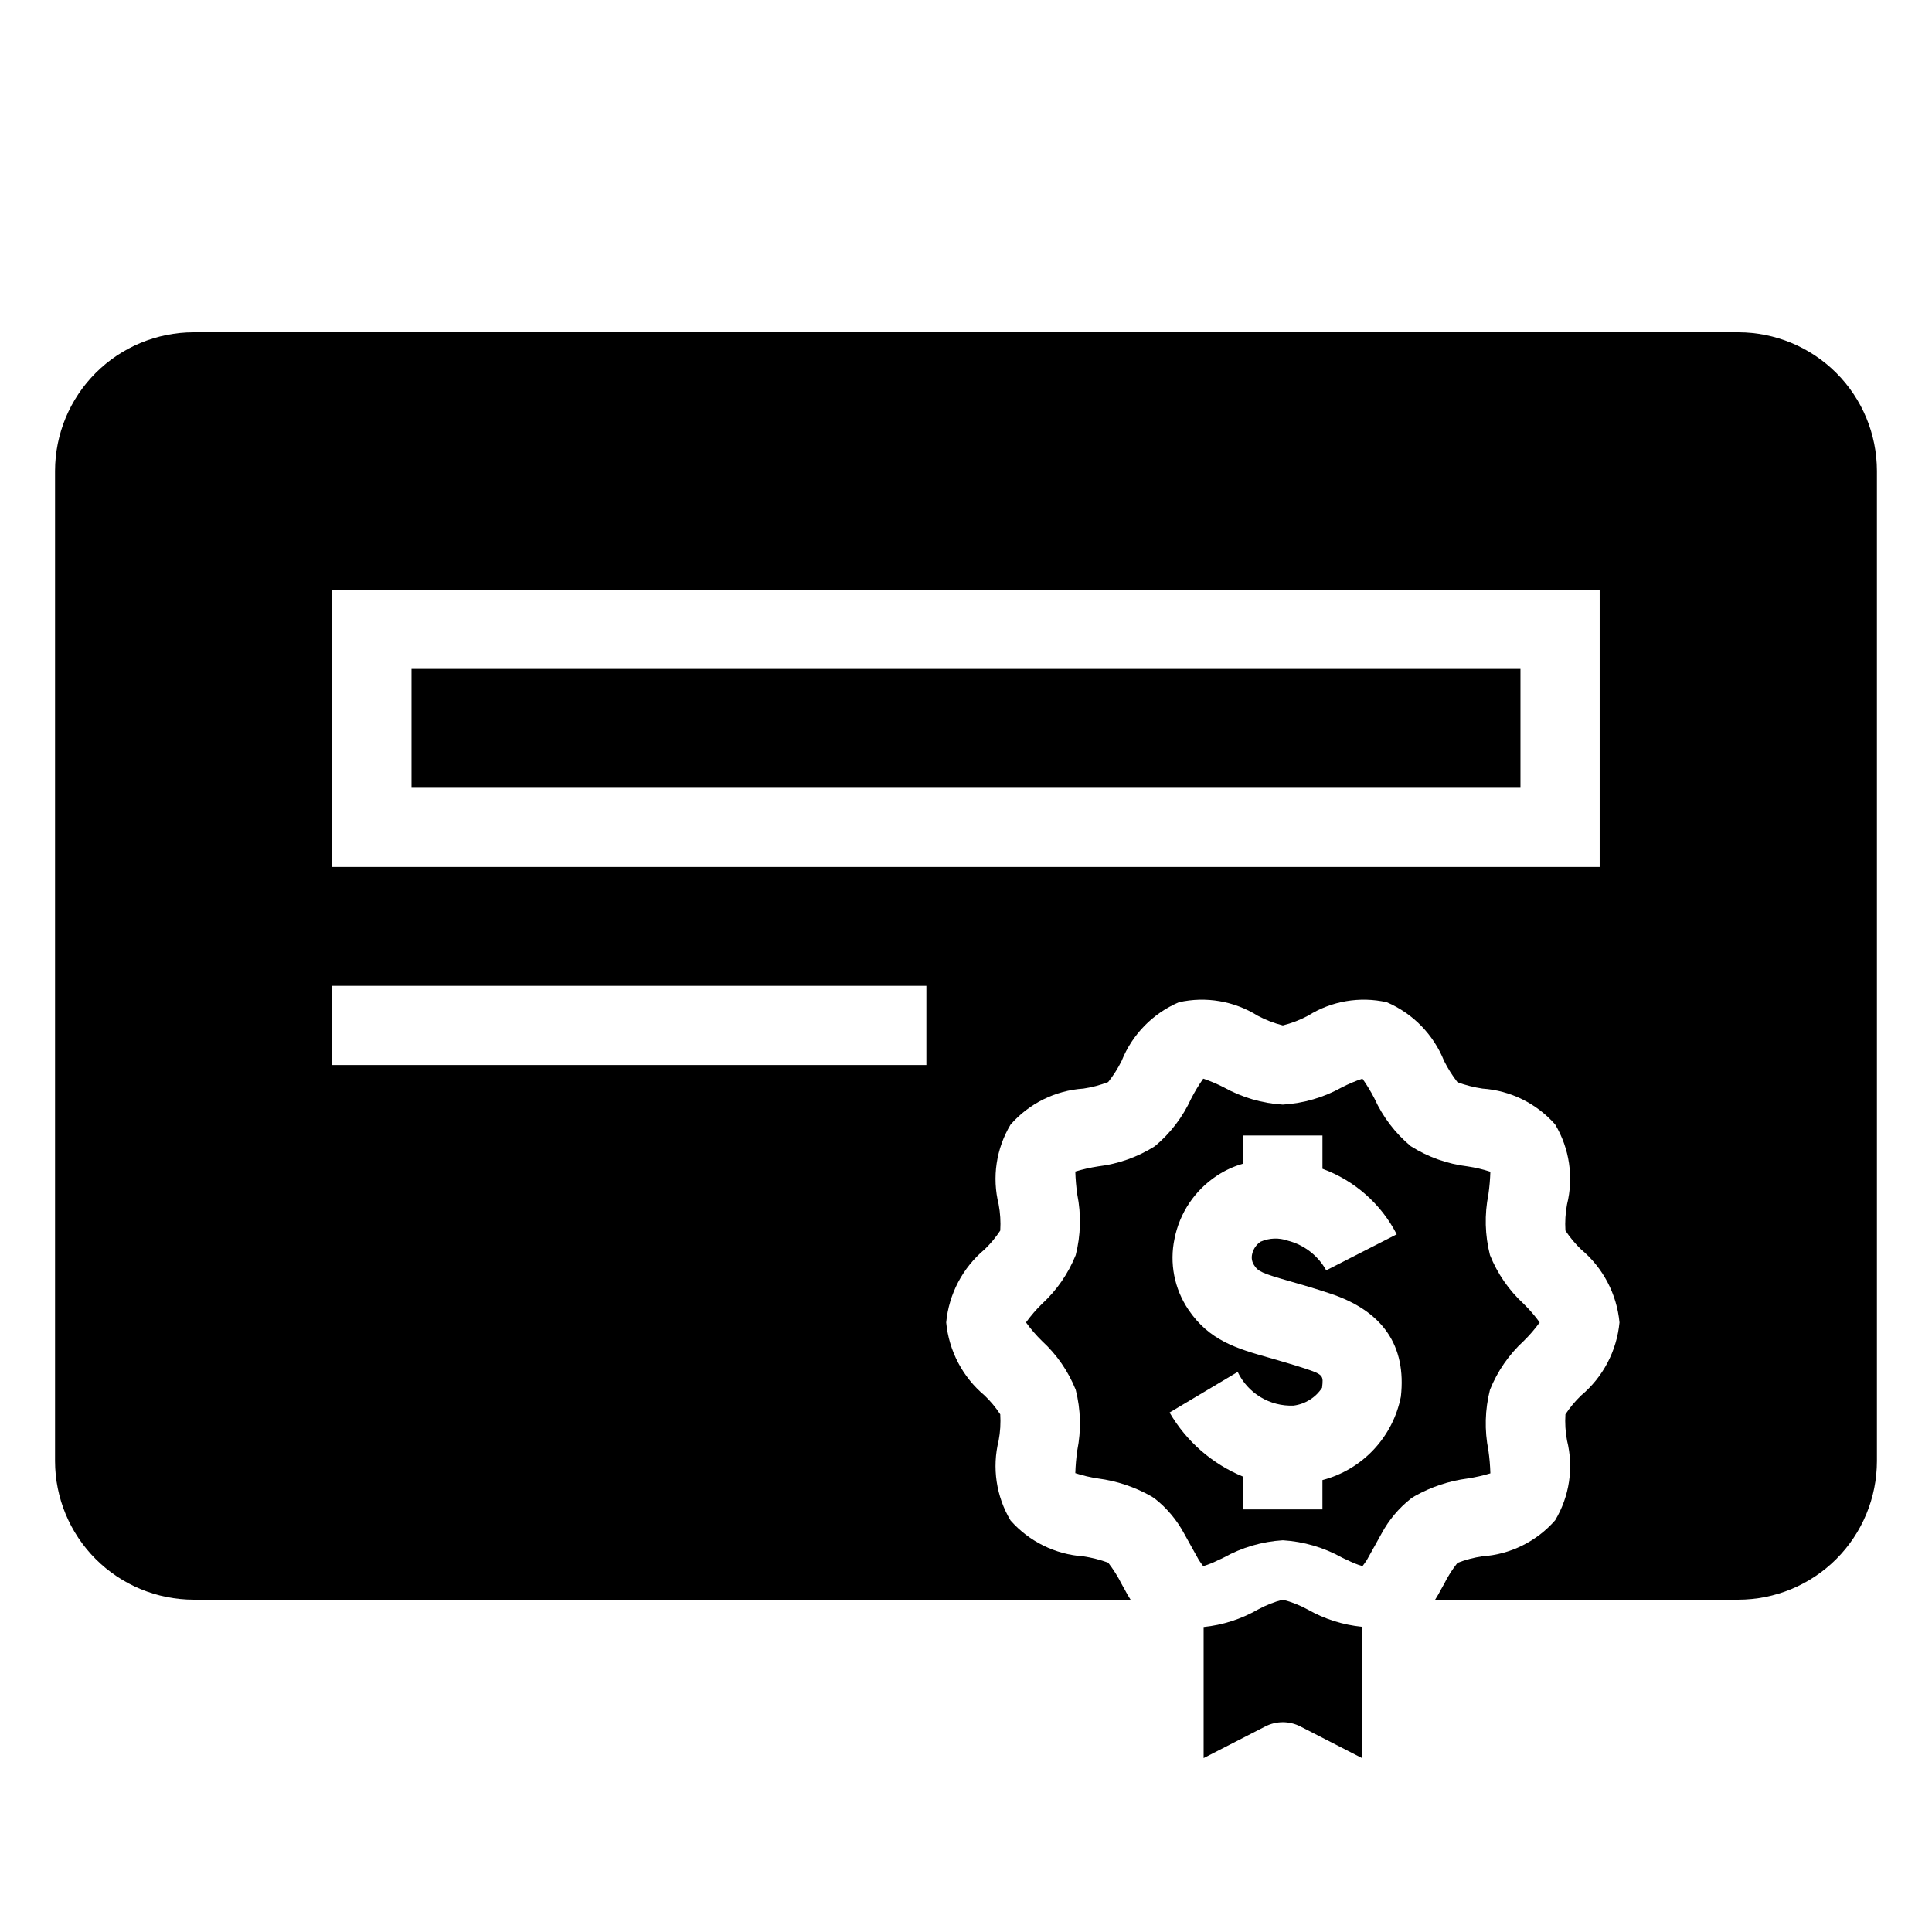
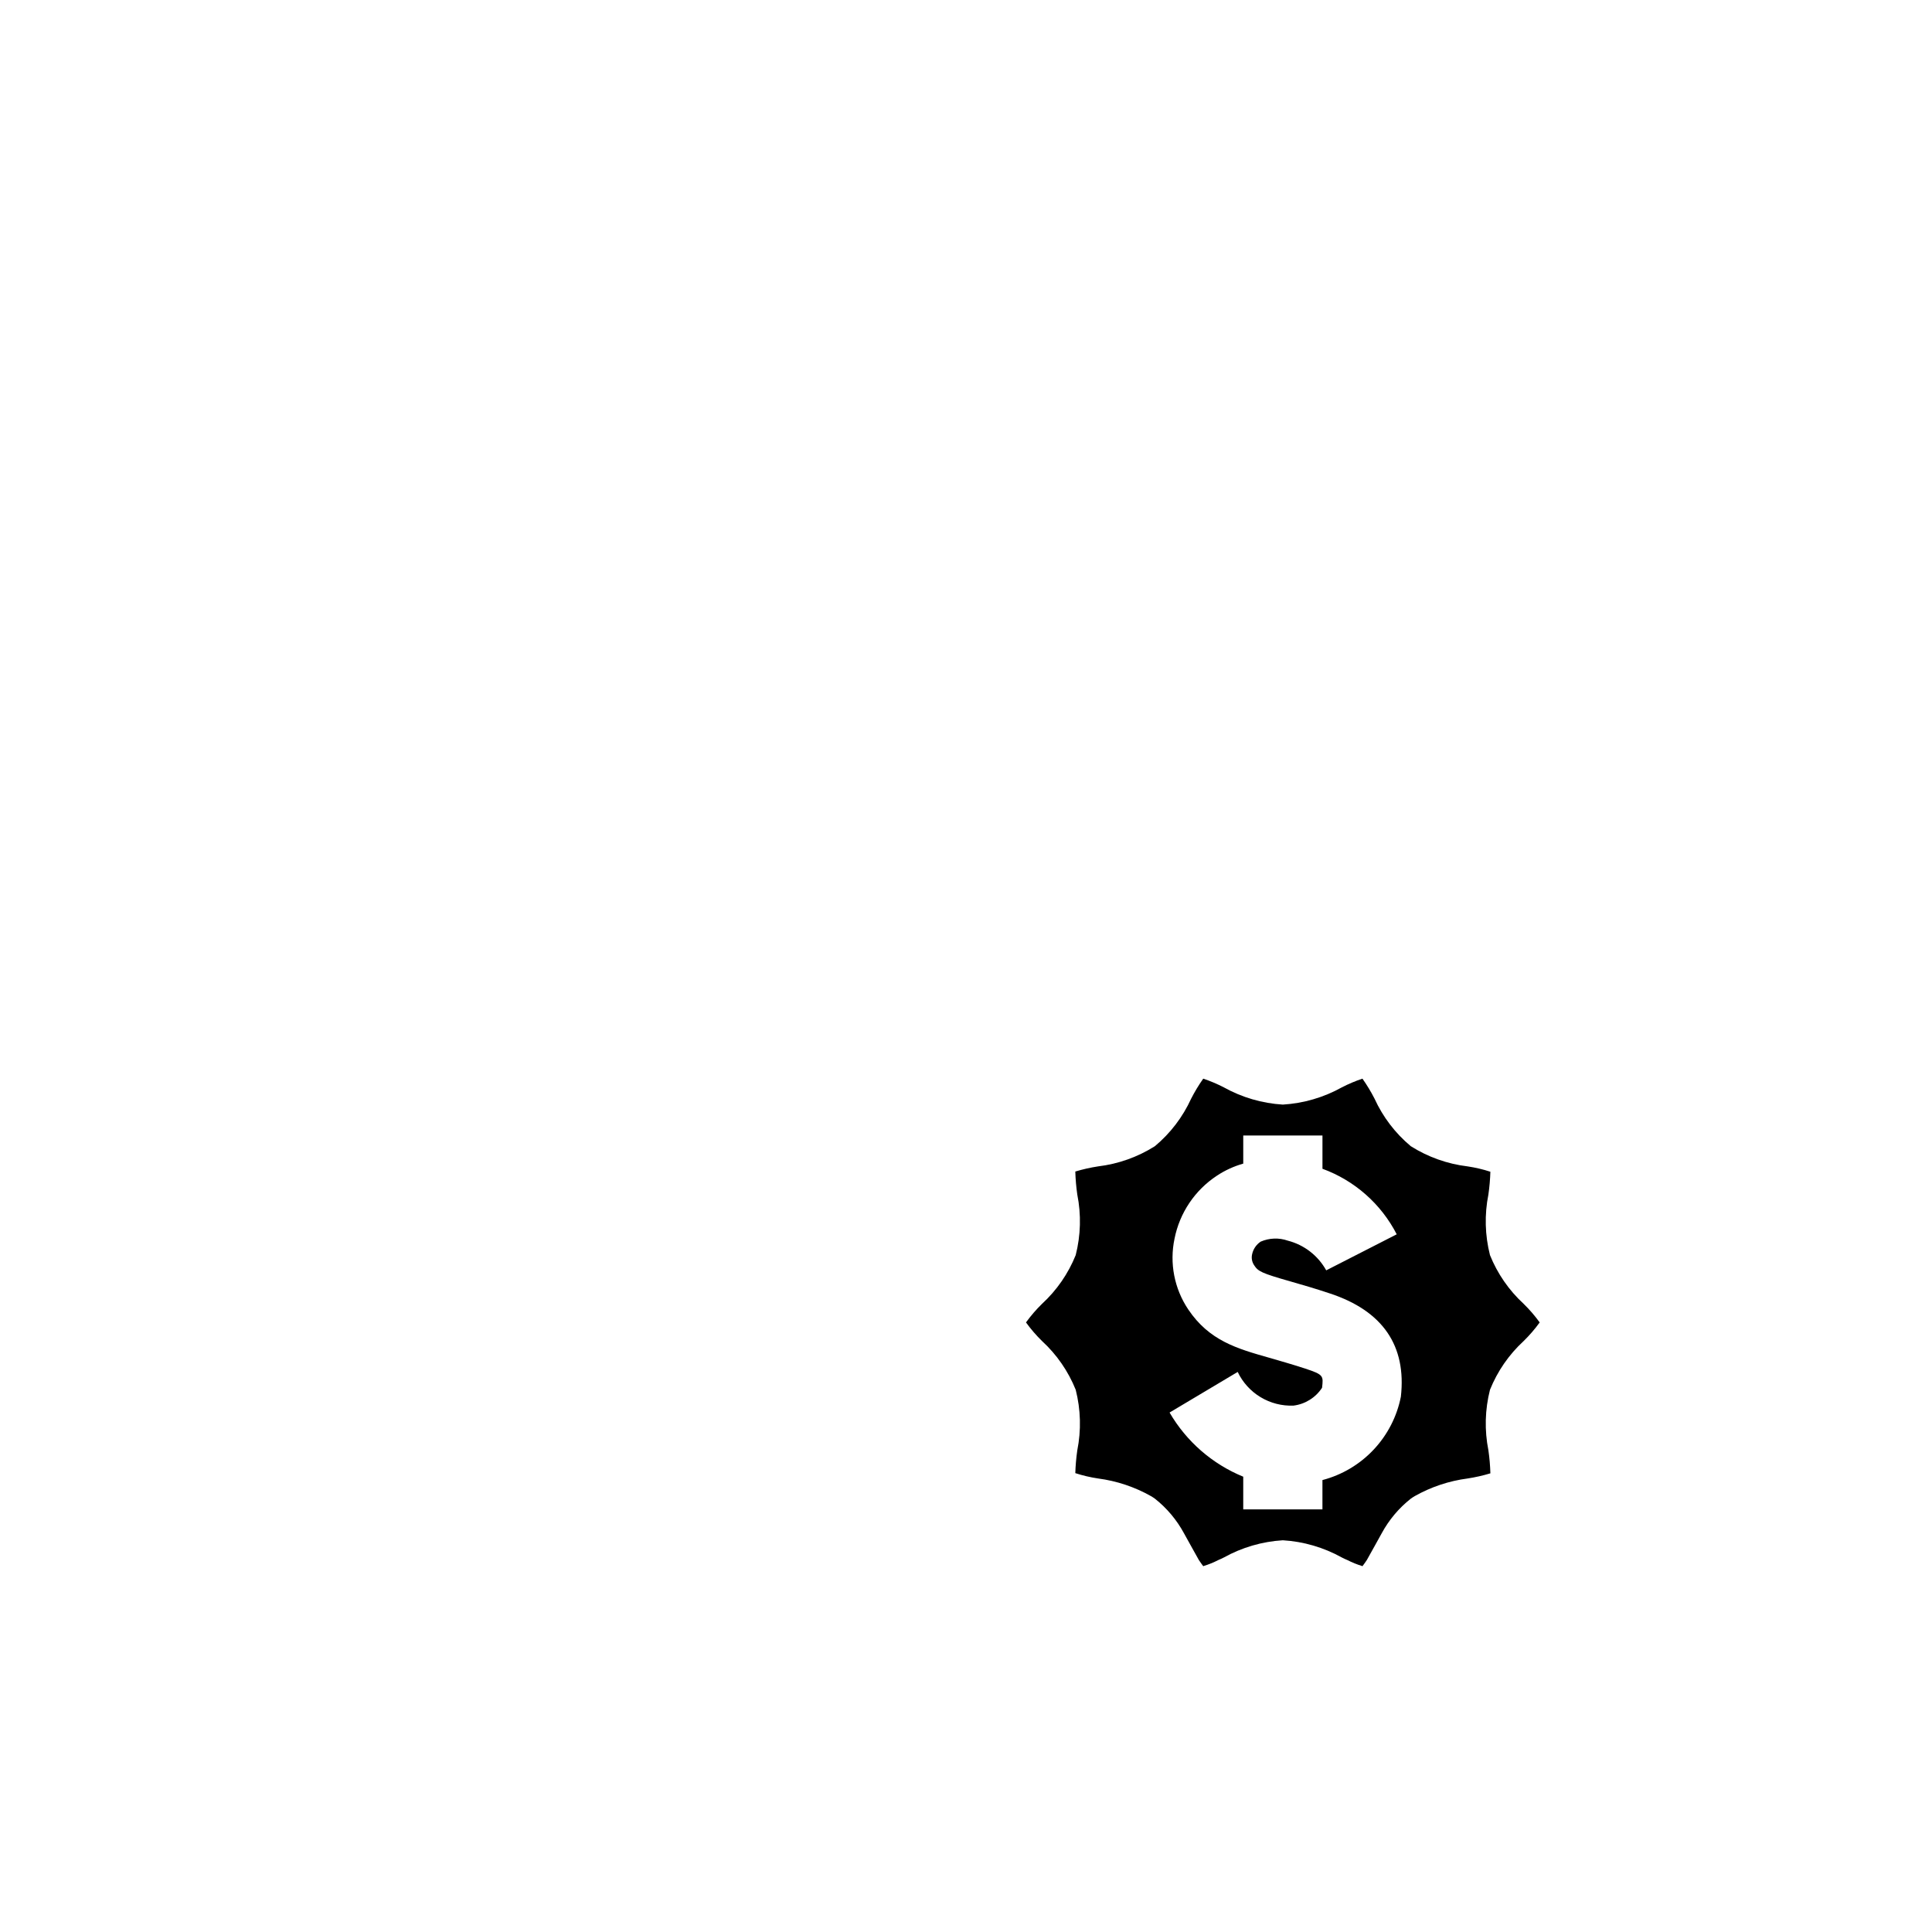
<svg xmlns="http://www.w3.org/2000/svg" fill="#000000" width="800px" height="800px" version="1.1" viewBox="144 144 512 512">
  <g>
-     <path d="m483.96 567.93c-2.32 0.602-4.562 1.488-6.664 2.648-4.402 2.516-9.281 4.082-14.324 4.594v34.742l16.32-8.375c2.93-1.512 6.41-1.512 9.34 0l16.32 8.375v-34.797c-5.039-0.496-9.918-2.039-14.324-4.539-2.102-1.16-4.344-2.047-6.668-2.648z" />
-     <path d="m253.05 321.28v31.488h293.89v-31.488zm0 0v31.488h293.89v-31.488zm351.62-89.215h-409.35c-9.738 0.012-19.074 3.883-25.961 10.77-6.891 6.887-10.762 16.227-10.773 25.965v262.4c0.012 9.738 3.883 19.078 10.773 25.965 6.887 6.887 16.223 10.762 25.961 10.77h248.29c-0.59-0.914-1.133-1.859-1.625-2.832-0.262-0.473-0.523-0.891-0.734-1.312h-0.004c-1.004-2-2.199-3.898-3.566-5.668-2.144-0.781-4.359-1.344-6.613-1.68-7.418-0.508-14.34-3.922-19.262-9.5-3.805-6.371-4.938-13.996-3.148-21.199 0.426-2.285 0.566-4.609 0.422-6.93-1.191-1.812-2.582-3.484-4.144-4.984-5.812-4.863-9.469-11.824-10.184-19.367 0.715-7.543 4.371-14.5 10.184-19.363 1.562-1.5 2.953-3.172 4.144-4.984 0.145-2.32 0.004-4.644-0.422-6.93-1.793-7.188-0.66-14.793 3.148-21.148 4.918-5.621 11.863-9.059 19.316-9.551 2.242-0.332 4.441-0.914 6.559-1.734 1.383-1.742 2.578-3.621 3.566-5.613 2.801-6.984 8.254-12.57 15.168-15.535 7.16-1.609 14.668-0.328 20.887 3.57 2.109 1.129 4.348 1.992 6.664 2.57 2.32-0.578 4.559-1.445 6.668-2.57 6.219-3.898 13.727-5.18 20.887-3.57 6.914 2.965 12.367 8.551 15.168 15.535 1.004 2 2.199 3.898 3.566 5.668 2.144 0.781 4.359 1.344 6.613 1.68 7.418 0.508 14.34 3.922 19.262 9.5 3.805 6.371 4.938 13.996 3.148 21.199-0.426 2.285-0.566 4.609-0.422 6.93 1.191 1.812 2.582 3.484 4.144 4.984 5.812 4.863 9.469 11.82 10.184 19.363-0.715 7.543-4.371 14.504-10.184 19.367-1.562 1.5-2.953 3.172-4.144 4.984-0.145 2.32-0.004 4.644 0.422 6.93 1.793 7.188 0.66 14.793-3.148 21.148-4.918 5.621-11.863 9.055-19.316 9.551-2.242 0.332-4.441 0.914-6.559 1.73-1.383 1.746-2.578 3.625-3.566 5.617-0.211 0.418-0.473 0.84-0.734 1.312h-0.004c-0.492 0.973-1.035 1.918-1.625 2.832h80.348c9.738-0.008 19.078-3.883 25.965-10.77 6.887-6.887 10.762-16.227 10.77-25.965v-262.4c-0.008-9.738-3.883-19.078-10.77-25.965s-16.227-10.758-25.965-10.77zm-215.17 194.18h-157.44v-20.992h157.44zm178.43-52.48h-335.87v-73.473h335.87zm-20.992-52.48h-293.89v31.488h293.89z" />
    <path d="m547.78 499.39c1.555-1.52 2.977-3.168 4.254-4.934-1.277-1.762-2.699-3.41-4.254-4.93-3.898-3.586-6.945-7.996-8.922-12.91-1.336-5.258-1.48-10.742-0.418-16.059 0.285-2.004 0.461-4.016 0.523-6.035-1.969-0.641-3.988-1.113-6.035-1.418-5.356-0.641-10.5-2.473-15.062-5.356-4.102-3.426-7.383-7.731-9.602-12.594-0.941-1.84-2.012-3.609-3.203-5.301-1.875 0.629-3.699 1.398-5.457 2.309-4.805 2.672-10.148 4.234-15.641 4.566-5.488-0.332-10.832-1.895-15.637-4.566-1.758-0.91-3.582-1.68-5.457-2.309-1.191 1.691-2.262 3.461-3.203 5.301-2.219 4.863-5.5 9.168-9.602 12.594-4.562 2.883-9.707 4.715-15.062 5.356-2.043 0.312-4.059 0.77-6.035 1.363 0.059 2.039 0.234 4.07 0.523 6.09 1.062 5.316 0.918 10.801-0.418 16.059-1.977 4.914-5.023 9.324-8.922 12.91-1.555 1.52-2.977 3.168-4.254 4.93 1.277 1.766 2.699 3.414 4.254 4.934 3.898 3.586 6.945 7.996 8.922 12.91 1.336 5.254 1.48 10.742 0.418 16.059-0.285 2.004-0.461 4.016-0.523 6.035 1.969 0.641 3.988 1.113 6.035 1.418 4.926 0.645 9.684 2.231 14.012 4.672 0.359 0.207 0.711 0.438 1.051 0.684 3.168 2.504 5.793 5.629 7.711 9.184 0.629 1.156 1.258 2.309 1.891 3.41 0.578 1.051 1.363 2.465 2.047 3.672 0.418 0.629 0.84 1.207 1.156 1.625 0.051 0 0.051 0 0.105-0.051 1.336-0.406 2.637-0.934 3.883-1.574 0.523-0.211 1.051-0.473 1.469-0.684v0.004c4.805-2.672 10.148-4.234 15.637-4.566 5.492 0.332 10.836 1.895 15.641 4.566 0.418 0.211 0.945 0.473 1.469 0.684v-0.004c1.246 0.641 2.547 1.168 3.883 1.574 0.051 0.051 0.051 0.051 0.105 0.051 0.316-0.418 0.734-0.996 1.156-1.625 0.684-1.207 1.469-2.625 2.047-3.672 0.629-1.102 1.258-2.258 1.891-3.41 1.918-3.555 4.543-6.68 7.711-9.184 0.34-0.246 0.691-0.477 1.051-0.684 4.328-2.441 9.086-4.027 14.012-4.672 2.043-0.312 4.059-0.77 6.035-1.363-0.059-2.039-0.234-4.07-0.523-6.09-1.062-5.316-0.918-10.805 0.418-16.059 1.977-4.914 5.023-9.324 8.922-12.91zm-32.539 14.746 0.004 0.004c-1.039 5.262-3.543 10.125-7.219 14.031-3.672 3.91-8.375 6.703-13.566 8.062v7.766h-20.988v-8.66c-8.207-3.359-15.07-9.34-19.523-17.004l18.051-10.758c1.324 2.773 3.43 5.098 6.062 6.684 2.629 1.586 5.668 2.363 8.738 2.238 3.09-0.391 5.852-2.117 7.559-4.723 0.367-3.203 0.418-3.465-4.461-5.09-3.727-1.207-6.875-2.098-9.605-2.887-8.5-2.414-15.848-4.512-21.41-12.805-3.684-5.504-4.992-12.258-3.621-18.734 1.355-6.844 5.402-12.855 11.23-16.691 2.144-1.422 4.5-2.5 6.981-3.199v-7.453h20.992v8.816h-0.004c8.512 3.109 15.539 9.312 19.684 17.371l-18.684 9.551c-2.168-3.914-5.848-6.762-10.184-7.871-2.344-0.82-4.91-0.727-7.188 0.262-1.152 0.77-1.961 1.953-2.258 3.305-0.246 1.012-0.055 2.078 0.523 2.941 1.051 1.625 1.891 2.098 9.656 4.305 2.938 0.84 6.402 1.836 10.496 3.203 13.91 4.613 20.258 13.797 18.738 27.34z" />
  </g>
</svg>